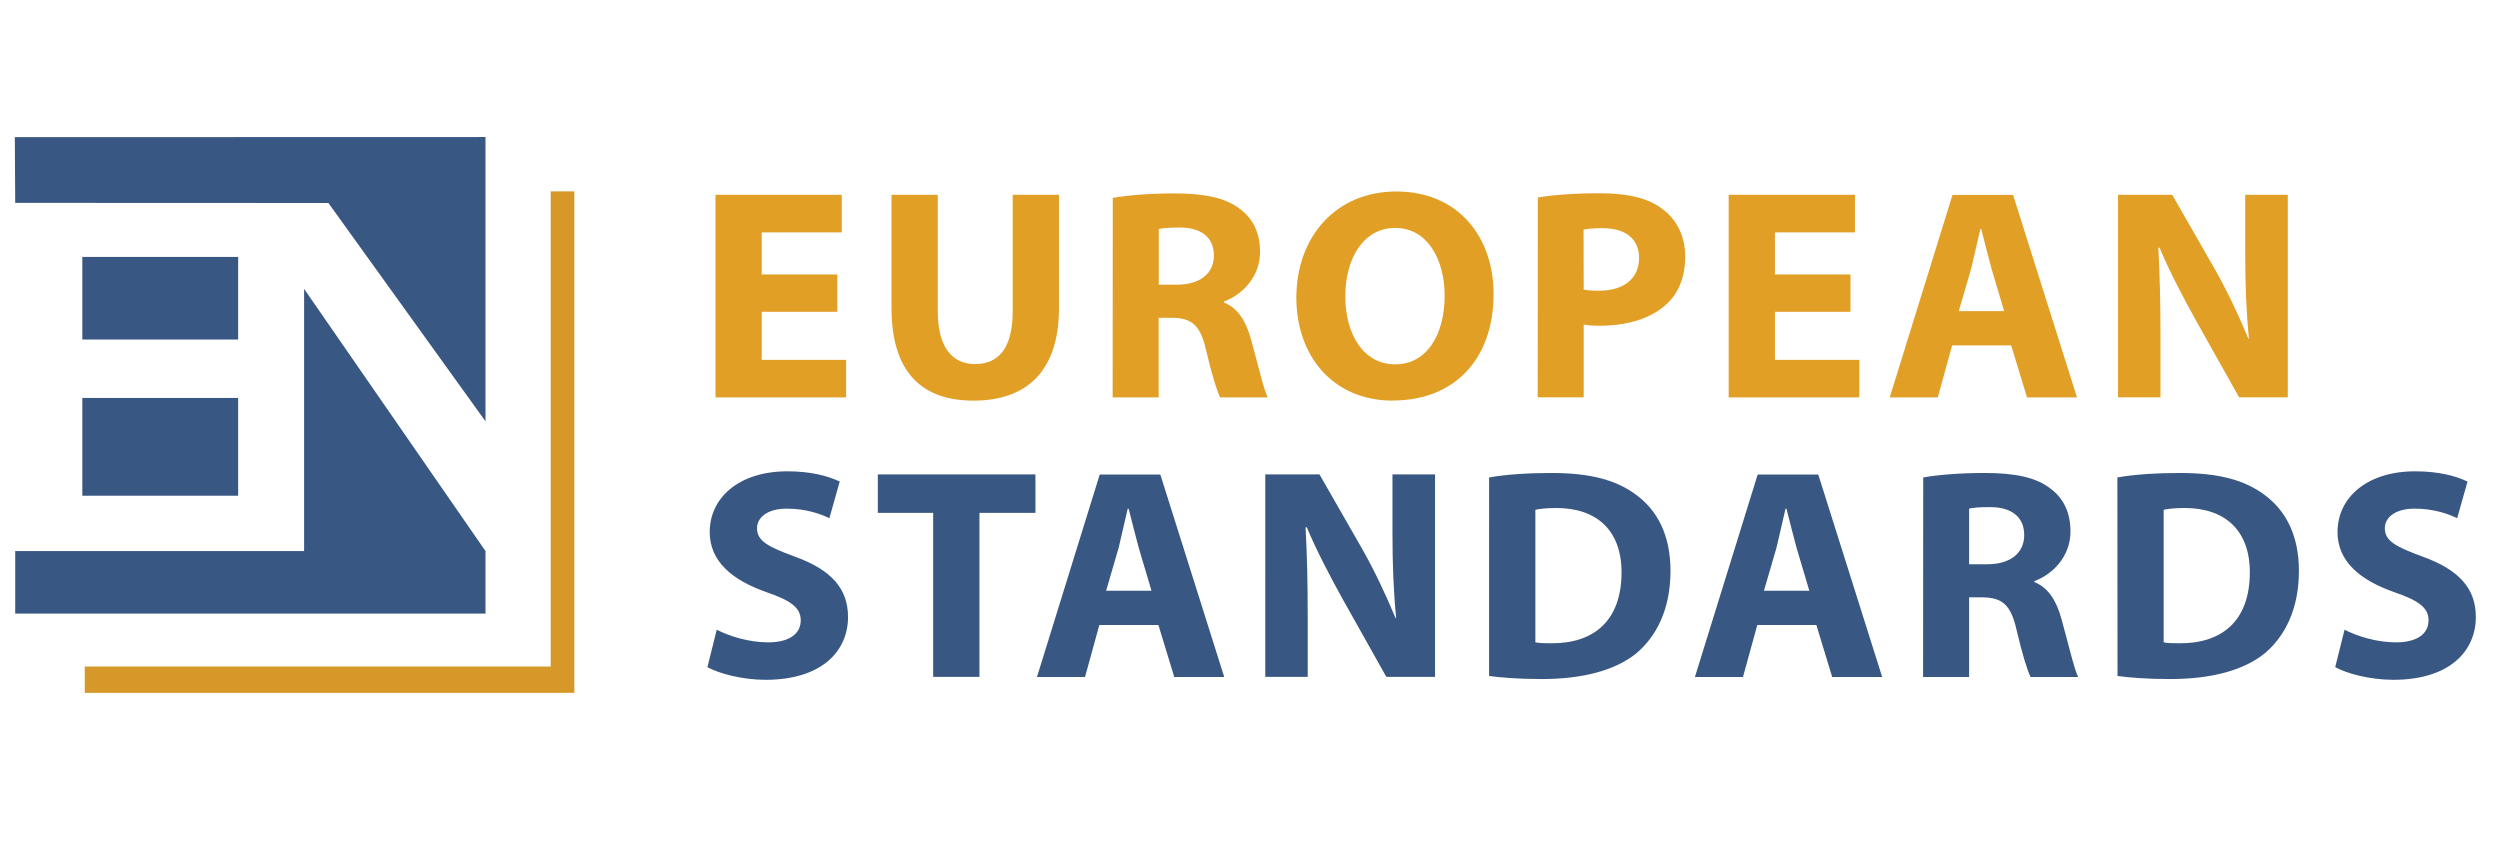
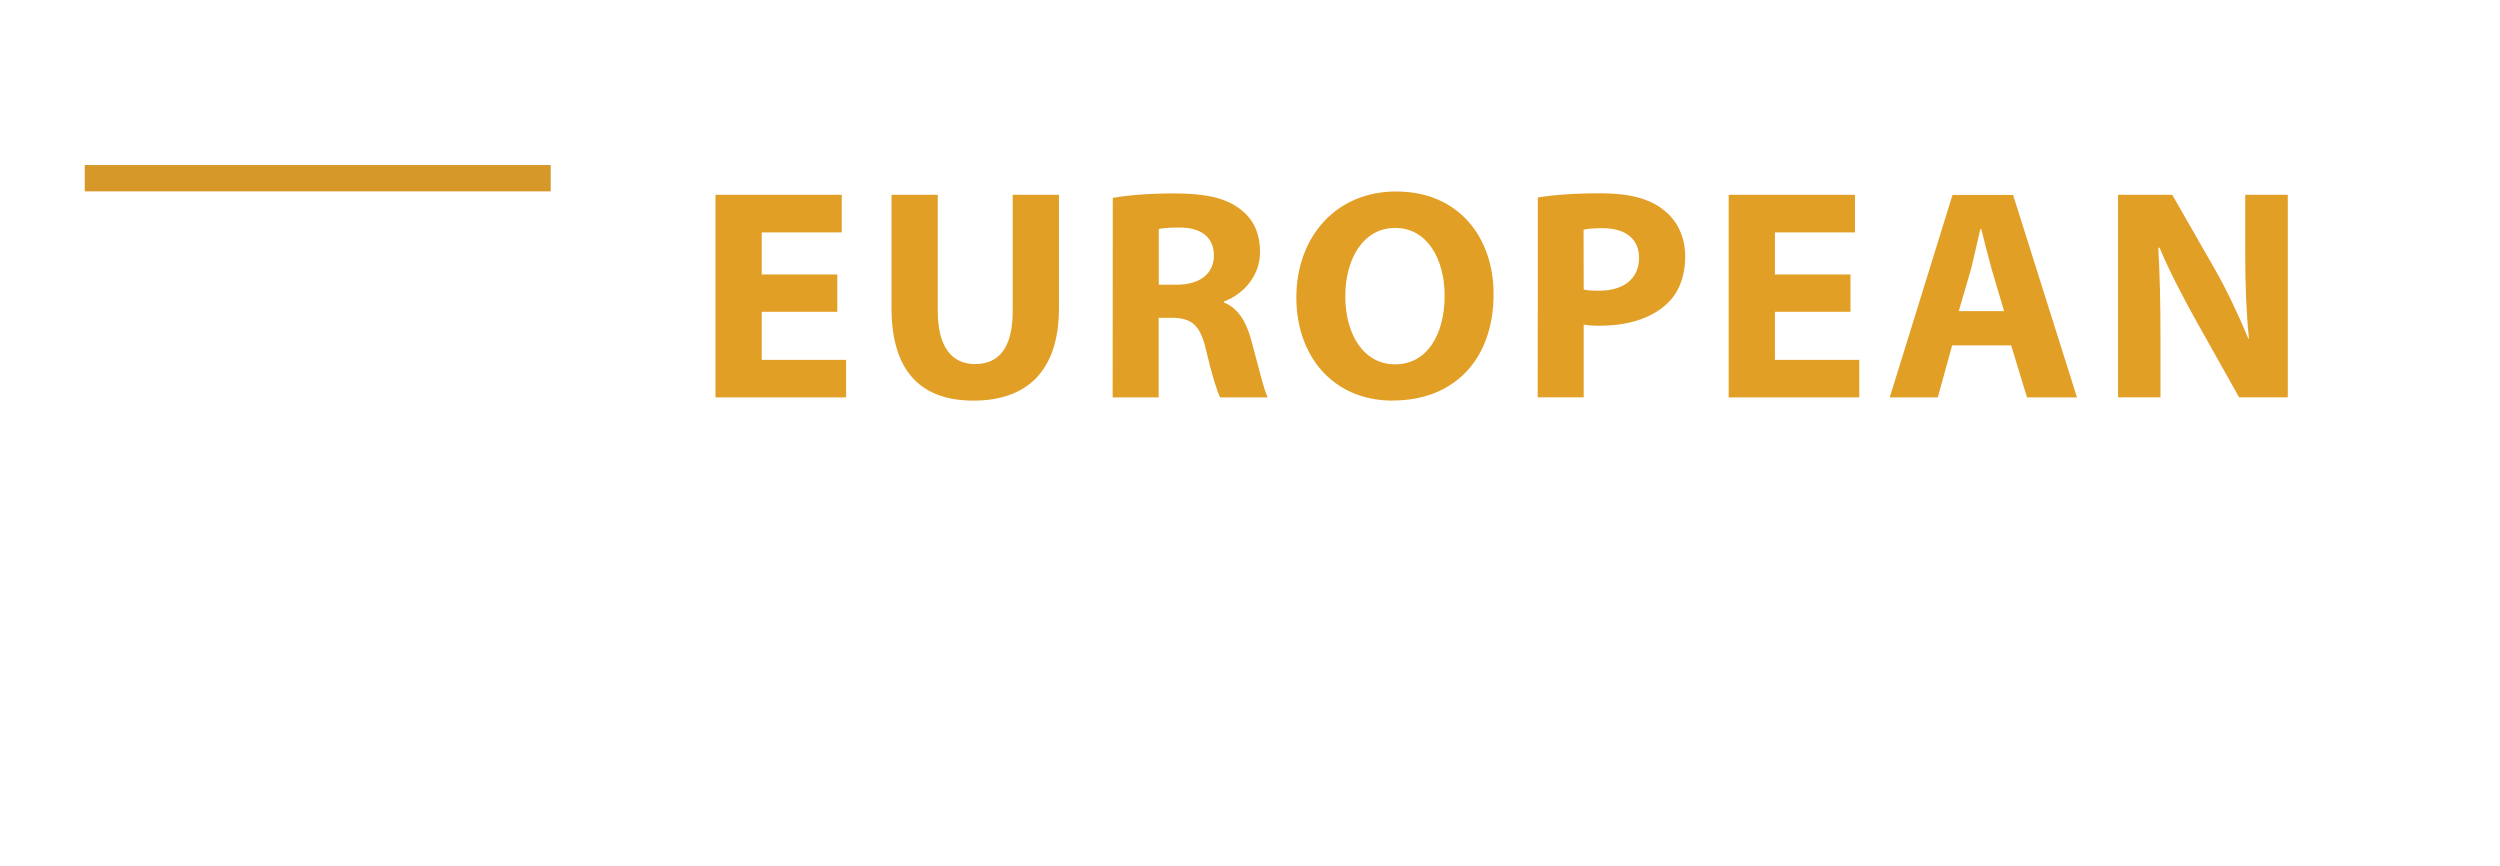
<svg xmlns="http://www.w3.org/2000/svg" version="1.1" id="Layer_1" x="0" y="0" viewBox="0 0 1955.7 677.4" xml:space="preserve">
  <style>.st0{fill:#395783}</style>
-   <path class="st0" d="M11.9 158.7l-.3-51.4 368.2-.1v222.4L256.9 158.8l-245-.1zM64.4 201h121.9v64.6H64.4V201zm0 110.3h121.9v76.5H64.4v-76.5zM237.9 480h141.9v-48.9L237.9 226v205.1h-226V480h226z" />
-   <path d="M430.8 521.4V149.7h18.5V542h-383v-20.6h364.5z" fill="#d69829" />
+   <path d="M430.8 521.4V149.7h18.5h-383v-20.6h364.5z" fill="#d69829" />
  <path d="M655 243.9h-59.1v37.6h66v29.4H559.7V152.4h98.8v29.4h-62.6v32.9H655v29.2zm78.6-91.5v91c0 27.5 10.7 41.4 29.1 41.4 19.1 0 29.5-13.2 29.5-41.4v-91h36.2v88.8c0 48.9-25 72.2-66.9 72.2-40.5 0-64.1-22.3-64.1-72.6v-88.4h36.2zm136.9 2.4c11.7-2.1 28.8-3.5 48.3-3.5 23.8 0 40.5 3.5 51.9 12.7 9.8 7.5 15 18.6 15 33.1 0 20-14.5 33.8-28.3 38.8v.7c11.2 4.5 17.4 14.8 21.4 29.4 5 18.1 9.8 38.8 12.9 44.9h-37.2c-2.4-4.7-6.4-17.4-11-36.9-4.5-20-11.4-25.1-26.4-25.4h-10.7v62.3h-36l.1-156.1zm36 67.9h14.3c18.1 0 28.8-8.9 28.8-22.8 0-14.3-10-21.9-26.7-21.9-8.8 0-13.8.5-16.4 1.2v43.5zm183.1 90.7c-47.4 0-75.5-35.5-75.5-80.6 0-47.5 31-83 78.1-83 49.3 0 76.2 36.4 76.2 80.1 0 52.2-31.7 83.4-78.6 83.4h-.2v.1zm1.9-28.4c24.5 0 38.6-22.8 38.6-53.8 0-28.4-13.6-52.9-38.6-52.9s-39.1 24-39.1 53.6c0 29.8 14.5 53.1 38.8 53.1h.3zM1203 154.5c11.2-1.9 26.9-3.3 49.1-3.3 22.4 0 38.3 4.2 49.1 12.9 10.5 7.8 17.1 20.9 17.1 36.4 0 15.7-5 28.9-14.8 37.6-12.4 11.3-30.7 16.7-52.2 16.7-4.8 0-9.1-.2-12.4-.9v56.9h-36c.1 0 .1-156.3.1-156.3zm35.9 72c3.1.7 6.7.9 12.1.9 19.3 0 31.2-9.6 31.2-25.6 0-14.6-10.2-23.3-28.6-23.3-7.1 0-12.1.5-14.8 1.2l.1 46.8zm208.7 17.4h-59.1v37.6h66v29.4h-102.2V152.4h98.8v29.4h-62.6v32.9h59.1v29.2zm79.5 26.3l-11.2 40.7h-37.6l49.1-158.4h47.4l50 158.4h-39.1l-12.4-40.7h-46.2zm40.7-26.8l-10-33.6c-2.6-9.4-5.5-21.4-7.9-30.6h-.7l-7.1 30.6-9.8 33.6h35.5zm89.1 67.4V152.4h42.4l33.3 58.1c9.5 16.7 18.8 36.4 26.2 54.3h.5c-2.1-20.9-2.9-42.3-2.9-66.3v-46.1h33.3v158.4h-38.1l-34.3-61.1c-9.5-17.2-20.2-37.4-27.9-55.9h-1c1.2 21.2 1.7 43.5 1.7 69.3v47.7h-33.2z" fill="#e29f26" />
-   <path class="st0" d="M560.7 492.6c9.5 4.9 24.8 9.9 40.2 9.9 16.7 0 25.5-6.8 25.5-17.2 0-9.9-7.6-15.5-26.9-22.1-26.7-9.4-44.3-24-44.3-47 0-27 23.1-47.5 60.7-47.5 18.3 0 31.4 3.5 41 8l-8.1 28.7c-6.2-3.1-17.9-7.5-33.3-7.5-15.7 0-23.3 7.3-23.3 15.3 0 10.1 8.8 14.6 29.8 22.3 28.3 10.3 41.4 24.9 41.4 47.2 0 26.6-20.5 49.1-64.5 49.1-18.3 0-36.4-4.9-45.5-9.9l7.3-29.3zM730 401.2h-43.3v-30.1H810v30.1h-43.8v128.3H730V401.2zm130 87.7l-11.2 40.7h-37.6l49.1-158.4h47.4l50 158.4h-39.1l-12.4-40.7H860zm40.8-26.8l-10-33.6c-2.6-9.4-5.5-21.4-7.9-30.6h-.7l-7.1 30.6-9.8 33.6h35.5zm89 67.4V371.1h42.4l33.3 58.1c9.5 16.7 18.8 36.4 26.2 54.3h.5c-2.1-20.9-2.9-42.3-2.9-66.3v-46.1h33.3v158.4h-38.1l-34.3-61.1c-9.5-17.2-20.2-37.4-27.9-55.9h-1c1.2 21.2 1.7 43.5 1.7 69.3v47.7h-33.2zm175.1-156c13.3-2.4 30.7-3.5 48.8-3.5 30.7 0 50.7 5.6 66 16.9 16.7 12.2 27.1 31.5 27.1 59.7 0 30.3-11.2 51.2-26.4 64.2-16.9 13.9-42.9 20.4-74.3 20.4-18.8 0-32.4-1.2-41.2-2.4V373.5zm36.2 129c3.1.7 8.3.7 12.6.7 33.1.2 54.8-17.6 54.8-55.5 0-32.9-19.5-50.3-51-50.3-7.9 0-13.3.7-16.4 1.4v103.7zm173.6-13.6l-11.2 40.7h-37.6l49.1-158.4h47.4l50 158.4h-39.1l-12.4-40.7h-46.2zm40.7-26.8l-10-33.6c-2.6-9.4-5.5-21.4-7.9-30.6h-.7l-7.1 30.6-9.8 33.6h35.5zm89.1-88.6c11.7-2.1 28.8-3.5 48.3-3.5 23.8 0 40.5 3.5 51.9 12.7 9.8 7.5 15 18.6 15 33.1 0 20-14.5 33.8-28.3 38.8v.7c11.2 4.5 17.4 14.8 21.4 29.4 5 18.1 9.8 38.8 12.9 44.9h-37.2c-2.4-4.7-6.4-17.4-11-36.9-4.5-20-11.4-25.1-26.4-25.4h-10.7v62.3h-36l.1-156.1zm35.9 67.9h14.3c18.1 0 28.8-8.9 28.8-22.8 0-14.3-10-21.9-26.7-21.9-8.8 0-13.8.5-16.4 1.2v43.5zm116-67.9c13.3-2.4 30.7-3.5 48.8-3.5 30.7 0 50.7 5.6 66 16.9 16.7 12.2 27.2 31.5 27.2 59.7 0 30.3-11.2 51.2-26.4 64.2-16.9 13.9-42.9 20.4-74.3 20.4-18.8 0-32.4-1.2-41.2-2.4l-.1-155.3zm36.2 129c3.1.7 8.3.7 12.6.7 33.1.2 54.8-17.6 54.8-55.5 0-32.9-19.5-50.3-51-50.3-7.9 0-13.3.7-16.4 1.4v103.7zm141.5-9.9c9.5 4.9 24.8 9.9 40.2 9.9 16.7 0 25.5-6.8 25.5-17.2 0-9.9-7.6-15.5-26.9-22.1-26.7-9.4-44.3-24-44.3-47 0-27 23.1-47.5 60.7-47.5 18.3 0 31.4 3.5 41 8l-8.1 28.7c-6.2-3.1-17.9-7.5-33.3-7.5-15.7 0-23.3 7.3-23.3 15.3 0 10.1 8.8 14.6 29.8 22.3 28.3 10.3 41.4 24.9 41.4 47.2 0 26.6-20.5 49.1-64.5 49.1-18.3 0-36.4-4.9-45.5-9.9l7.3-29.3z" />
</svg>